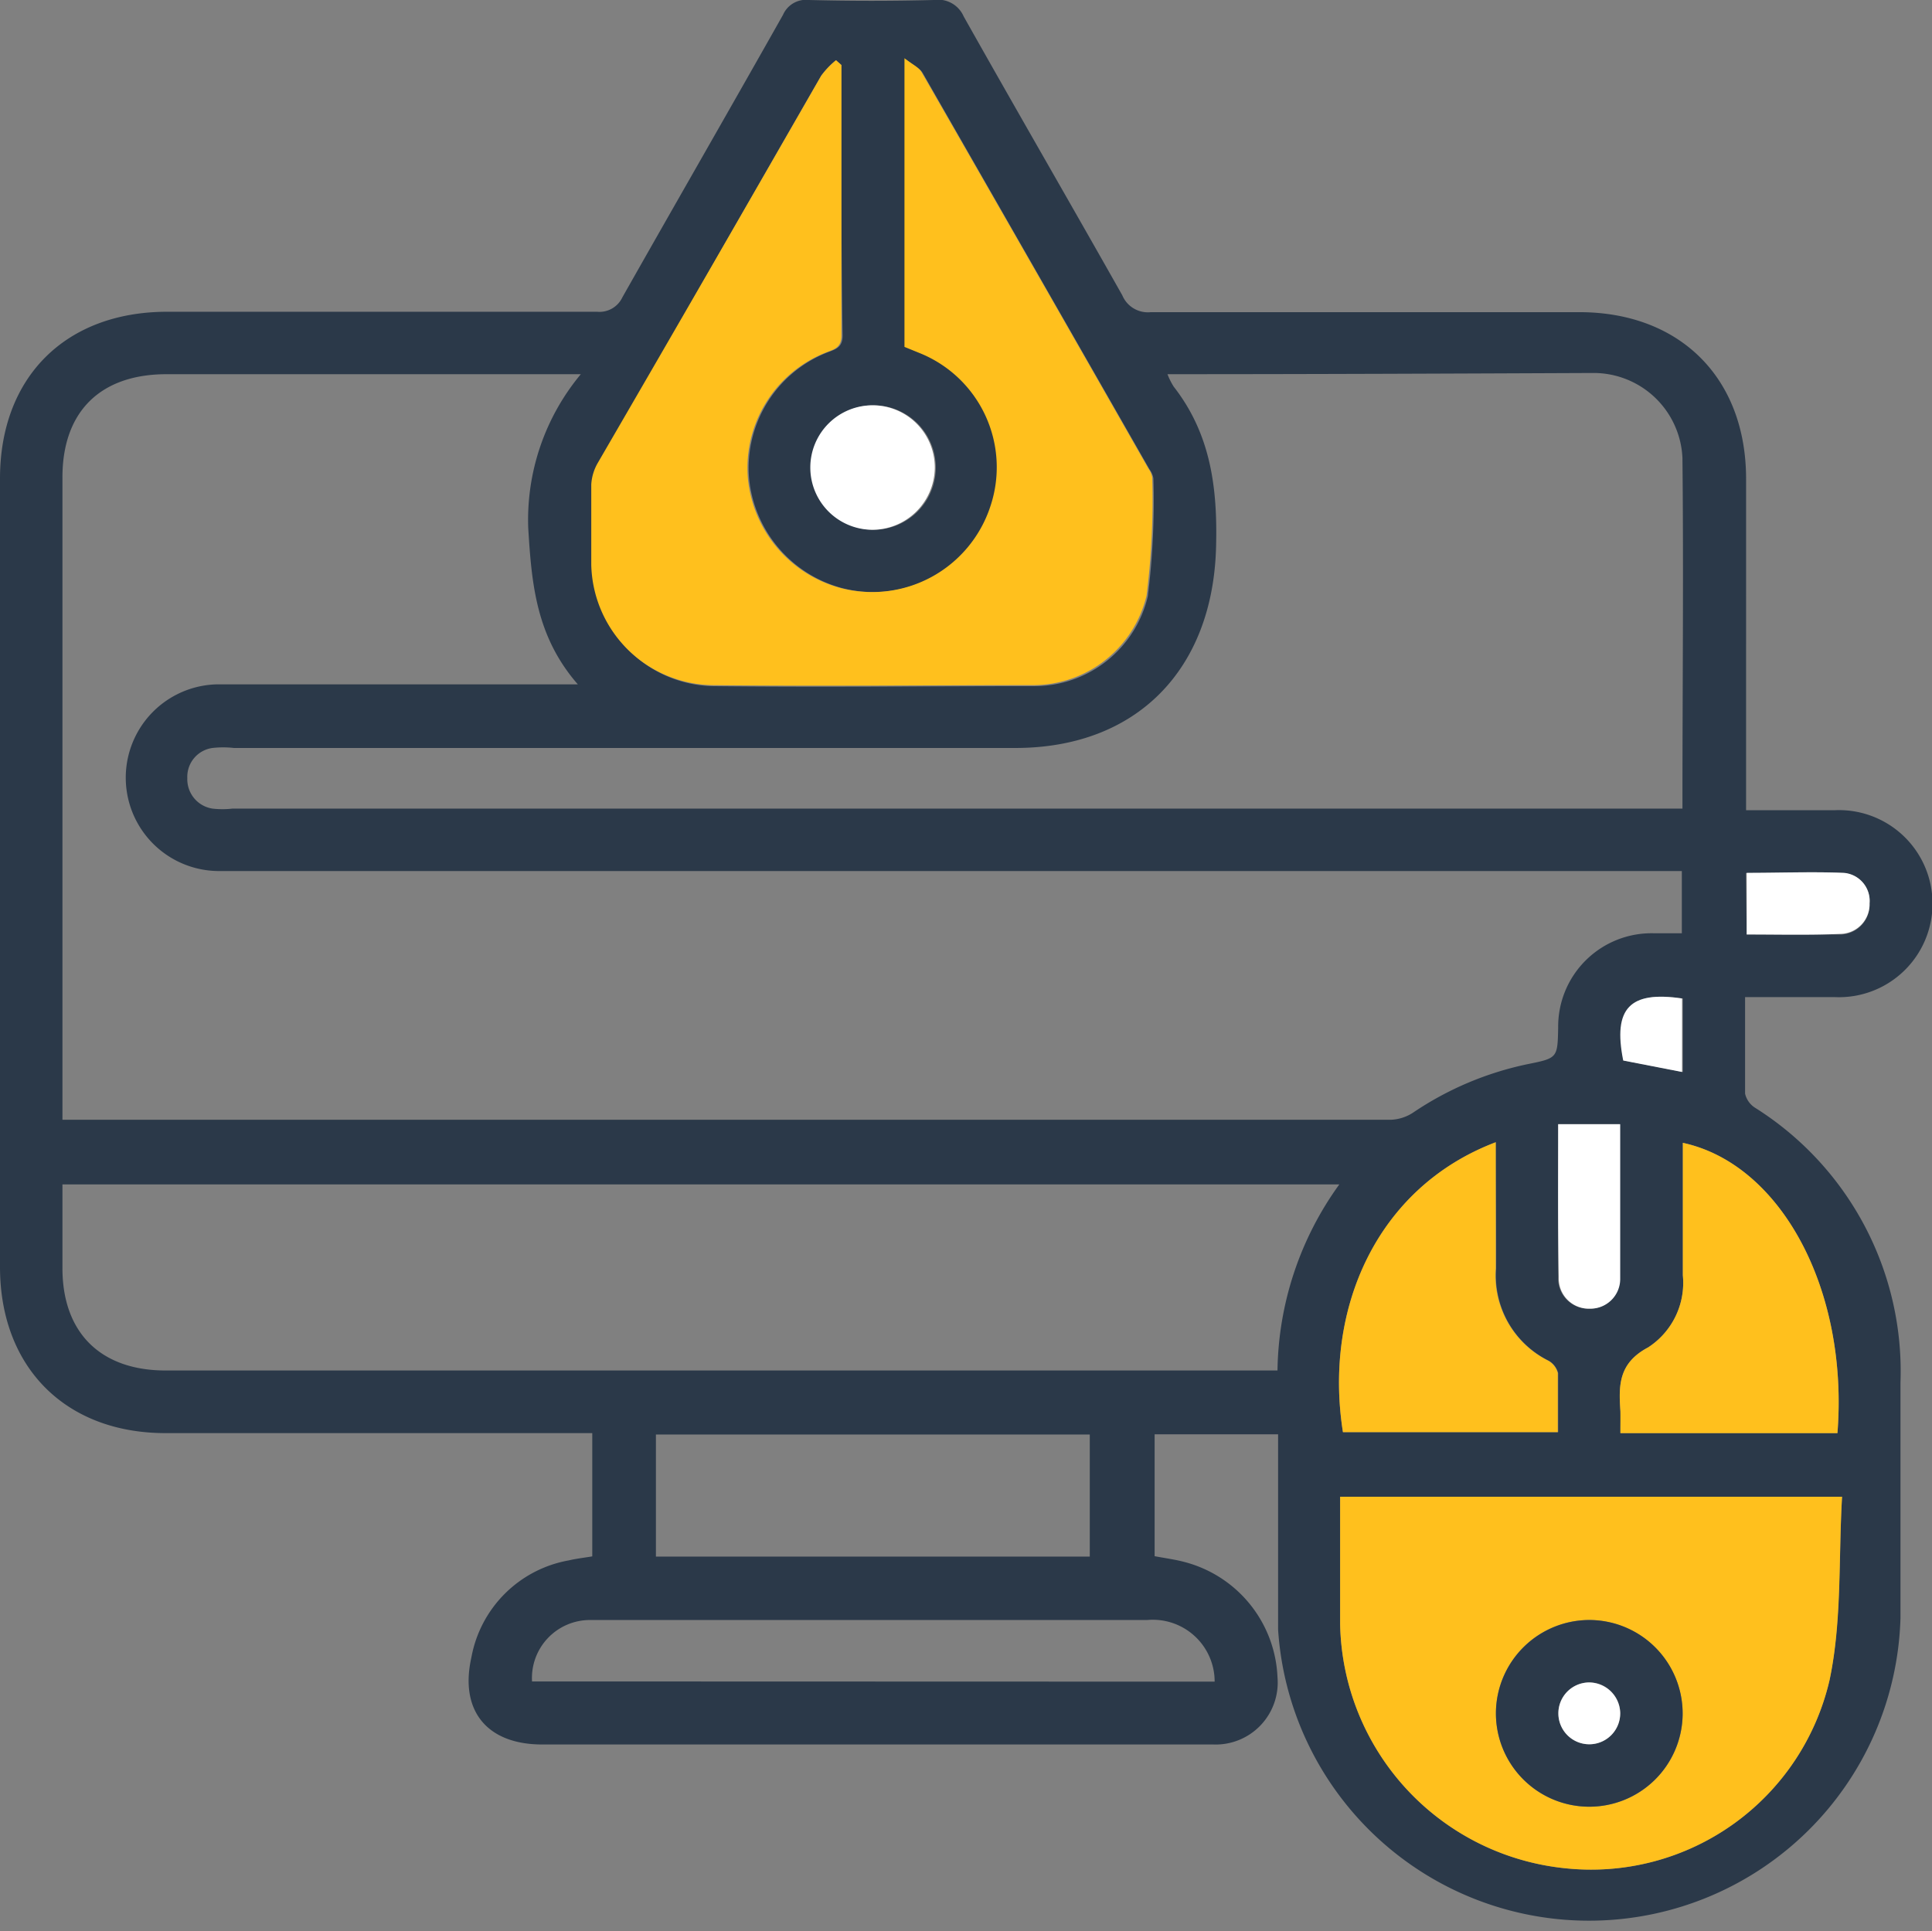
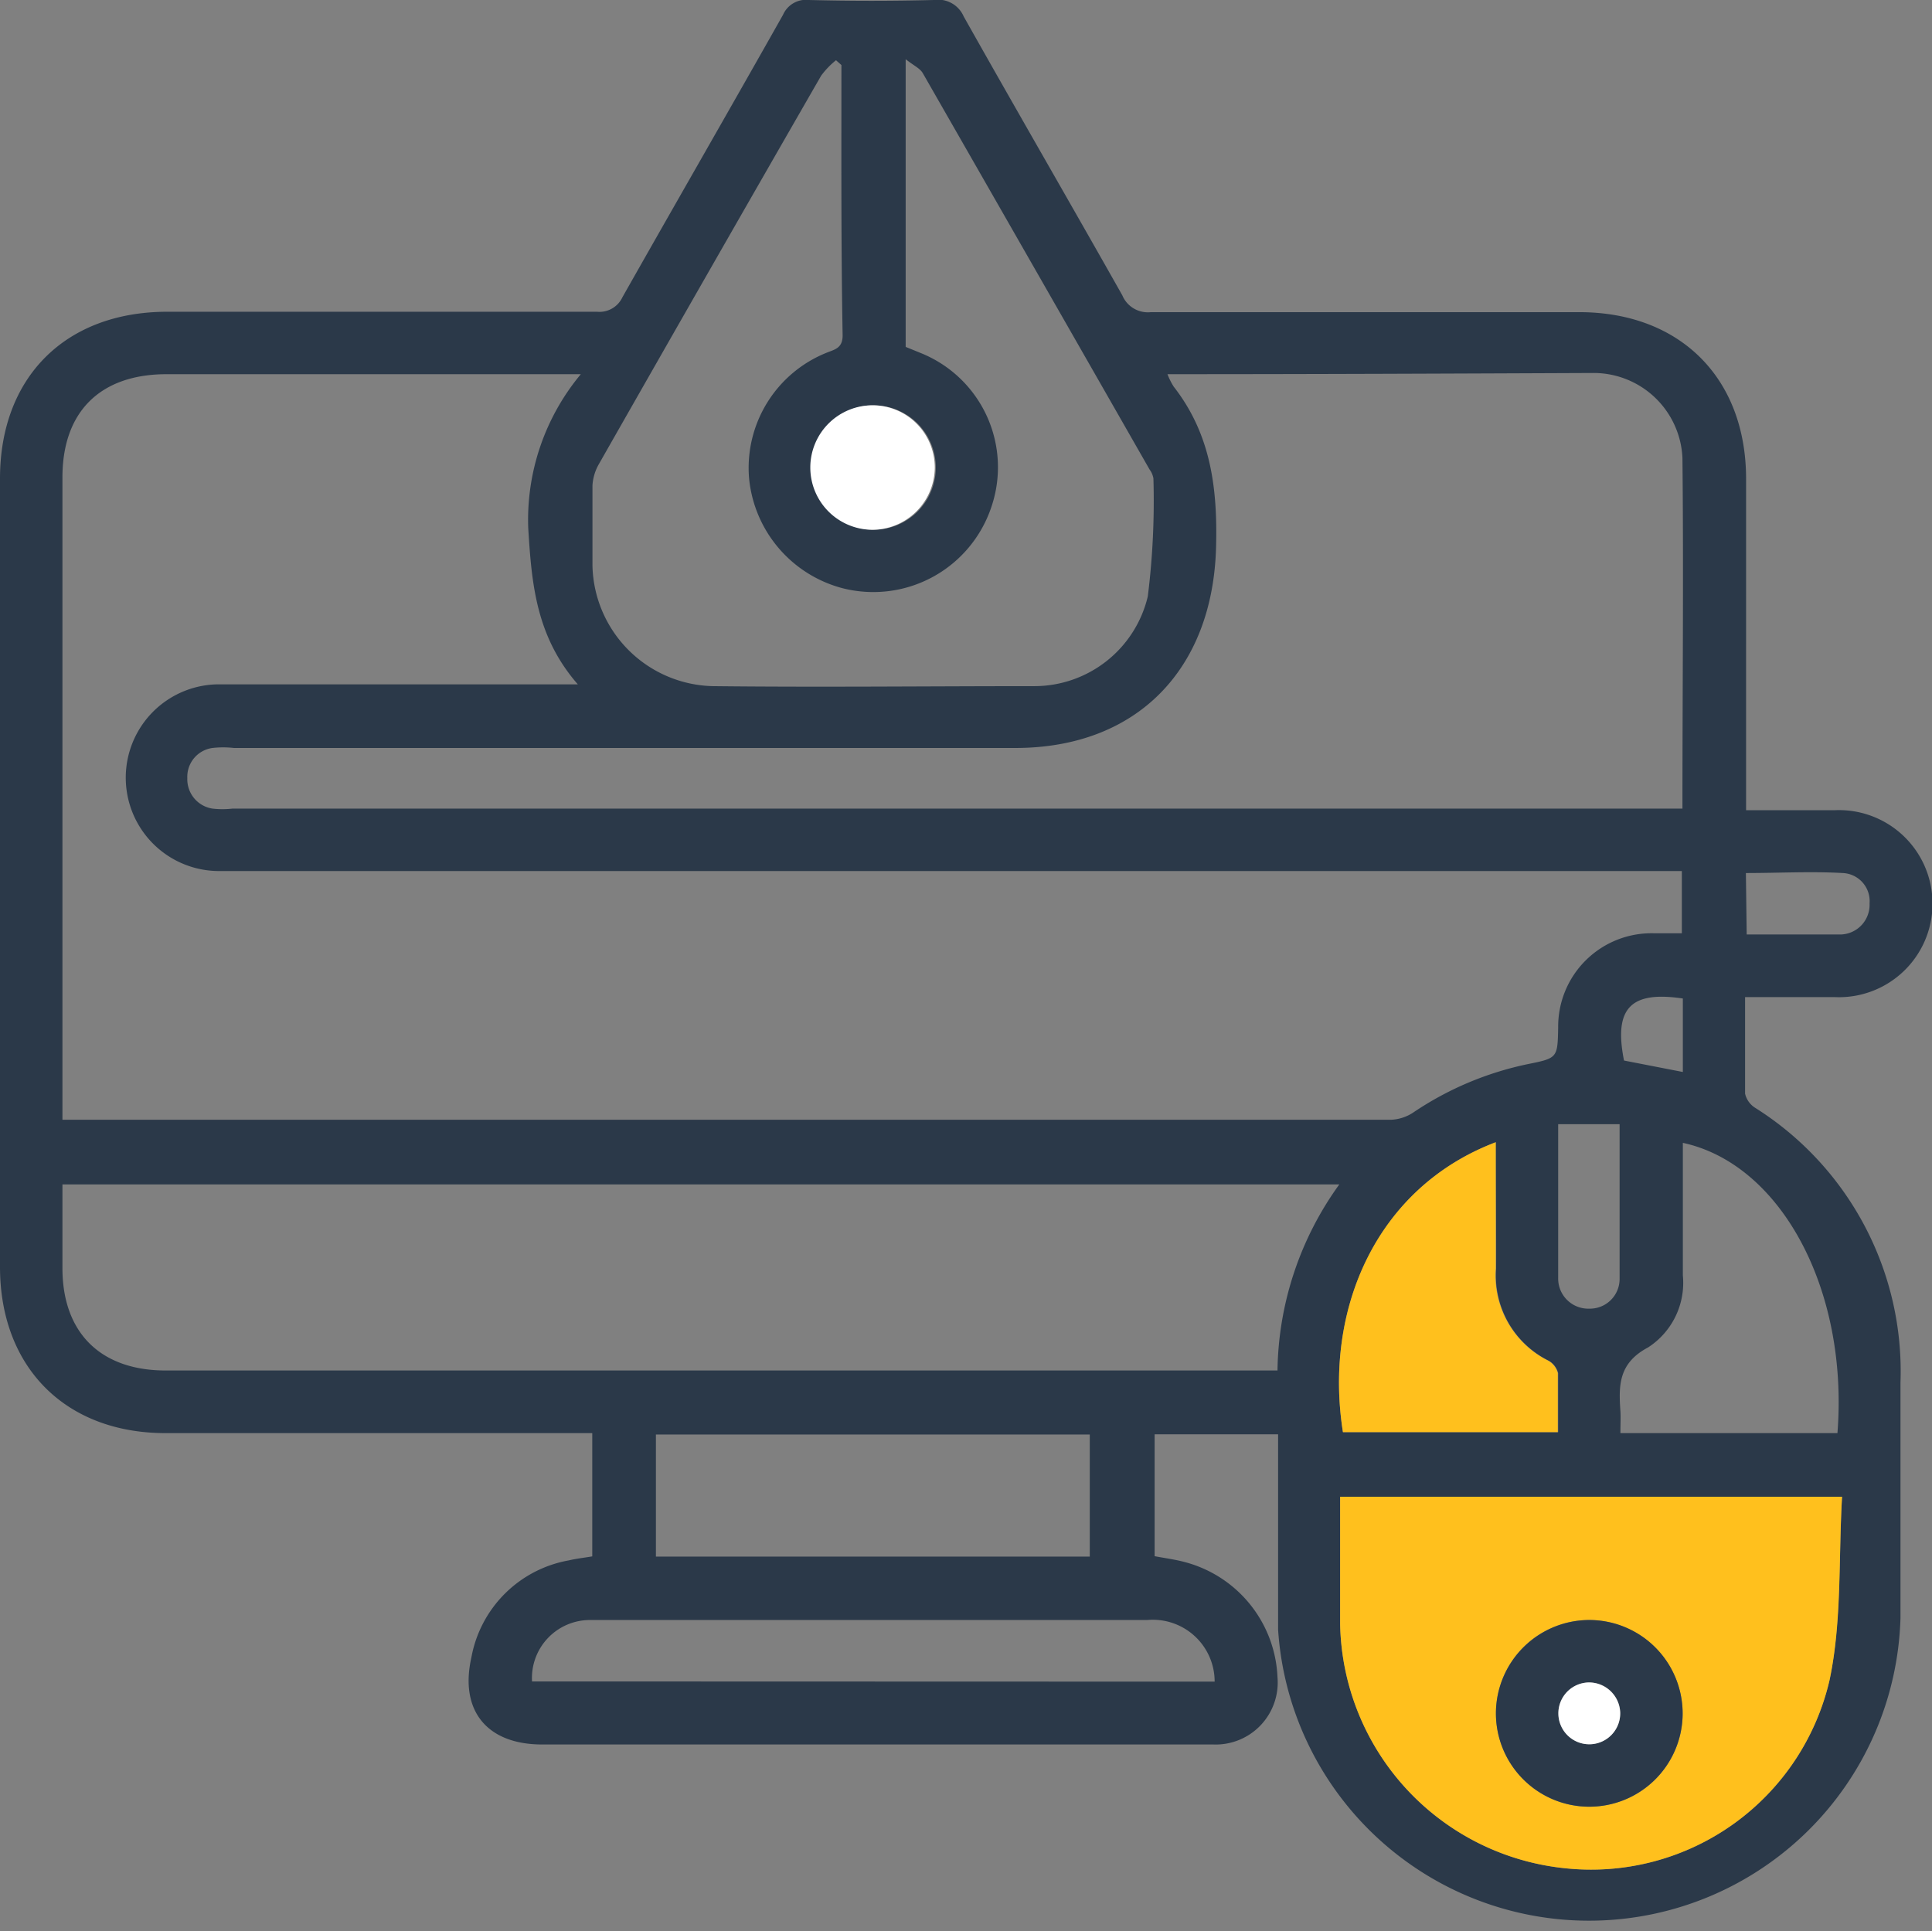
<svg xmlns="http://www.w3.org/2000/svg" viewBox="0 0 96.23 96.21">
  <rect x="0" y="0" width="96.23" height="96.21" fill="#808080" stroke="none" />
  <g id="Layer_2" data-name="Layer 2">
    <g id="Layer_1-2" data-name="Layer 1">
      <path d="M86.92,40.36h4.46a4.66,4.66,0,1,1,0,9.31H86.92c0,1.66,0,3.23,0,4.81a1.13,1.13,0,0,0,.51.71,15.51,15.51,0,0,1,7.23,13.68c0,3.91,0,7.82,0,11.73a15.52,15.52,0,0,1-31,.58c0-2.88,0-5.75,0-8.63v-1.1H57.51v6.07c.46.09,1,.16,1.45.28a6.2,6.2,0,0,1,4.67,5.75,3.09,3.09,0,0,1-3.21,3.35c-4,0-7.89,0-11.84,0H27c-2.74,0-4.12-1.68-3.52-4.34a6,6,0,0,1,4.85-4.83c.38-.09.76-.13,1.17-.2V71.39H8.25c-5,0-8.25-3.29-8.25-8.28V23.84c0-5.05,3.26-8.3,8.31-8.31,7.14,0,14.29,0,21.43,0A1.26,1.26,0,0,0,31,14.81c2.66-4.7,5.35-9.37,8-14.07A1.25,1.25,0,0,1,40.3,0q3.11.08,6.21,0A1.39,1.39,0,0,1,48,.82c2.61,4.64,5.28,9.25,7.9,13.89a1.38,1.38,0,0,0,1.42.84c7.11,0,14.22,0,21.34,0,5,0,8.31,3.26,8.31,8.31V40.36Zm-58-21.72H8.3c-3.31,0-5.19,1.87-5.19,5.14q0,15.51,0,31v1l.61,0H69.28a2.16,2.16,0,0,0,1.14-.38,16,16,0,0,1,5.67-2.39c1.49-.3,1.49-.31,1.52-1.82a4.65,4.65,0,0,1,4.76-4.7h1.4v-3.1H11a4.65,4.65,0,1,1-.17-9.3c5.59,0,11.18,0,16.78,0h1.17c-2.08-2.39-2.3-5-2.47-7.8A11.34,11.34,0,0,1,28.93,18.64Zm29.23,0a3.49,3.49,0,0,0,.31.62c1.85,2.37,2.19,5.06,2.11,8-.16,6.09-3.95,10-10,10H11.65a4.75,4.75,0,0,0-1.07,0,1.45,1.45,0,0,0-1.25,1.5,1.48,1.48,0,0,0,1.25,1.52,4.36,4.36,0,0,0,1,0H83.8c0-5.91.06-11.69,0-17.47a4.43,4.43,0,0,0-4.39-4.23C72.36,18.61,65.35,18.64,58.16,18.64ZM3.11,59c0,1.46,0,2.82,0,4.17,0,3.22,1.9,5.1,5.14,5.1H63.63A16.17,16.17,0,0,1,66.71,59ZM41.91,3.24,41.64,3a4.13,4.13,0,0,0-.74.77q-5.55,9.65-11.06,19.33a2.43,2.43,0,0,0-.33,1.08c0,1.32,0,2.65,0,4a6.14,6.14,0,0,0,6,6c5.33.06,10.67,0,16,0a5.81,5.81,0,0,0,5.66-4.47,38.3,38.3,0,0,0,.28-5.88,1.05,1.05,0,0,0-.19-.44q-5.64-9.87-11.3-19.75c-.14-.24-.46-.38-.85-.69V17.28l.76.31a6.13,6.13,0,0,1,3.51,7.66,6.2,6.2,0,0,1-7.42,4.05,6.28,6.28,0,0,1-4.65-5.48,6.18,6.18,0,0,1,3.84-6.24c.41-.17.82-.22.82-.87C41.89,12.22,41.91,7.73,41.91,3.24ZM91.75,74.56h-25c0,2.16,0,4.26,0,6.35A12.47,12.47,0,0,0,78,93.07a12.19,12.19,0,0,0,13.13-9.39C91.73,80.75,91.57,77.66,91.75,74.56Zm-37.47-3.1H32.67v6.08H54.28ZM74.5,56.9c-5.93,2.25-8.58,8.31-7.61,14.44H77.61c0-1,0-2,0-2.94a1,1,0,0,0-.46-.61,4.74,4.74,0,0,1-2.63-4.6C74.53,61.11,74.5,59,74.5,56.9Zm6.21,14.49H91.52c.56-7.13-2.8-13.4-7.7-14.46v6.6a3.83,3.83,0,0,1-1.73,3.59c-1.47.78-1.47,1.88-1.38,3.17C80.73,70.61,80.71,70.93,80.71,71.39ZM60.5,83.77a3.08,3.08,0,0,0-3.36-3.07q-11.79,0-23.57,0c-1.39,0-2.79,0-4.17,0a2.89,2.89,0,0,0-2.9,3.06Zm-17-57.38a3.1,3.1,0,1,0-3.09-3.08A3.13,3.13,0,0,0,43.45,26.39ZM77.61,56c0,2.65,0,5.16,0,7.67a1.5,1.5,0,0,0,1.55,1.52,1.48,1.48,0,0,0,1.51-1.46c0-2.54,0-5.08,0-7.73ZM87,46.55c1.63,0,3.17,0,4.71,0A1.48,1.48,0,0,0,93.12,45a1.4,1.4,0,0,0-1.33-1.51c-1.59-.09-3.2,0-4.83,0Zm-3.18,3.19c-2.6-.39-3.45.48-2.93,3.09l2.93.57Z" style="fill:#2b3949" />
-       <path d="M41.91,3.24c0,4.49,0,9,0,13.47,0,.65-.41.7-.82.87a6.18,6.18,0,0,0-3.84,6.24,6.28,6.28,0,0,0,4.65,5.48,6.2,6.2,0,0,0,7.42-4.05,6.13,6.13,0,0,0-3.51-7.66l-.76-.31V2.9c.39.31.71.45.85.69q5.67,9.87,11.3,19.75a1.05,1.05,0,0,1,.19.44,38.3,38.3,0,0,1-.28,5.88,5.81,5.81,0,0,1-5.66,4.47c-5.33,0-10.67.06-16,0a6.14,6.14,0,0,1-6-6c0-1.32,0-2.65,0-4a2.43,2.43,0,0,1,.33-1.08Q35.36,13.44,40.9,3.78A4.13,4.13,0,0,1,41.64,3Z" style="fill:#ffc01d" />
      <path d="M91.75,74.56c-.18,3.1,0,6.19-.62,9.12A12.19,12.19,0,0,1,78,93.07,12.47,12.47,0,0,1,66.75,80.91c0-2.09,0-4.19,0-6.35ZM79.2,80.7a4.65,4.65,0,1,0,4.61,4.74A4.67,4.67,0,0,0,79.2,80.7Z" style="fill:#ffc01d" />
      <path d="M74.5,56.9c0,2.12,0,4.21,0,6.29a4.74,4.74,0,0,0,2.63,4.6,1,1,0,0,1,.46.61c0,1,0,1.93,0,2.94H66.89C65.92,65.21,68.57,59.15,74.5,56.9Z" style="fill:#ffc01d" />
-       <path d="M80.71,71.39c0-.46,0-.78,0-1.1-.09-1.29-.09-2.39,1.38-3.17a3.83,3.83,0,0,0,1.73-3.59v-6.6c4.9,1.06,8.26,7.33,7.7,14.46H80.71Z" style="fill:#ffc01d" />
      <path d="M43.45,26.39a3.1,3.1,0,1,1,3.11-3.07A3.12,3.12,0,0,1,43.45,26.39Z" style="fill:#fff" />
-       <path d="M77.61,56H80.7c0,2.65,0,5.19,0,7.73a1.48,1.48,0,0,1-1.51,1.46,1.5,1.5,0,0,1-1.55-1.52C77.59,61.14,77.61,58.63,77.61,56Z" style="fill:#fff" />
-       <path d="M87,46.55V43.48c1.63,0,3.24-.06,4.83,0A1.4,1.4,0,0,1,93.12,45a1.48,1.48,0,0,1-1.45,1.52C90.13,46.59,88.59,46.55,87,46.55Z" style="fill:#fff" />
-       <path d="M83.78,49.74V53.4l-2.93-.57C80.33,50.22,81.18,49.35,83.78,49.74Z" style="fill:#fff" />
      <path d="M79.2,80.7a4.65,4.65,0,1,1-4.69,4.56A4.66,4.66,0,0,1,79.2,80.7Zm1.5,4.62a1.54,1.54,0,0,0-3.08.06,1.54,1.54,0,1,0,3.08-.06Z" style="fill:#2b3949" />
      <path d="M80.7,85.32a1.54,1.54,0,1,1-1.57-1.51A1.56,1.56,0,0,1,80.7,85.32Z" style="fill:#fff" />
    </g>
  </g>
</svg>